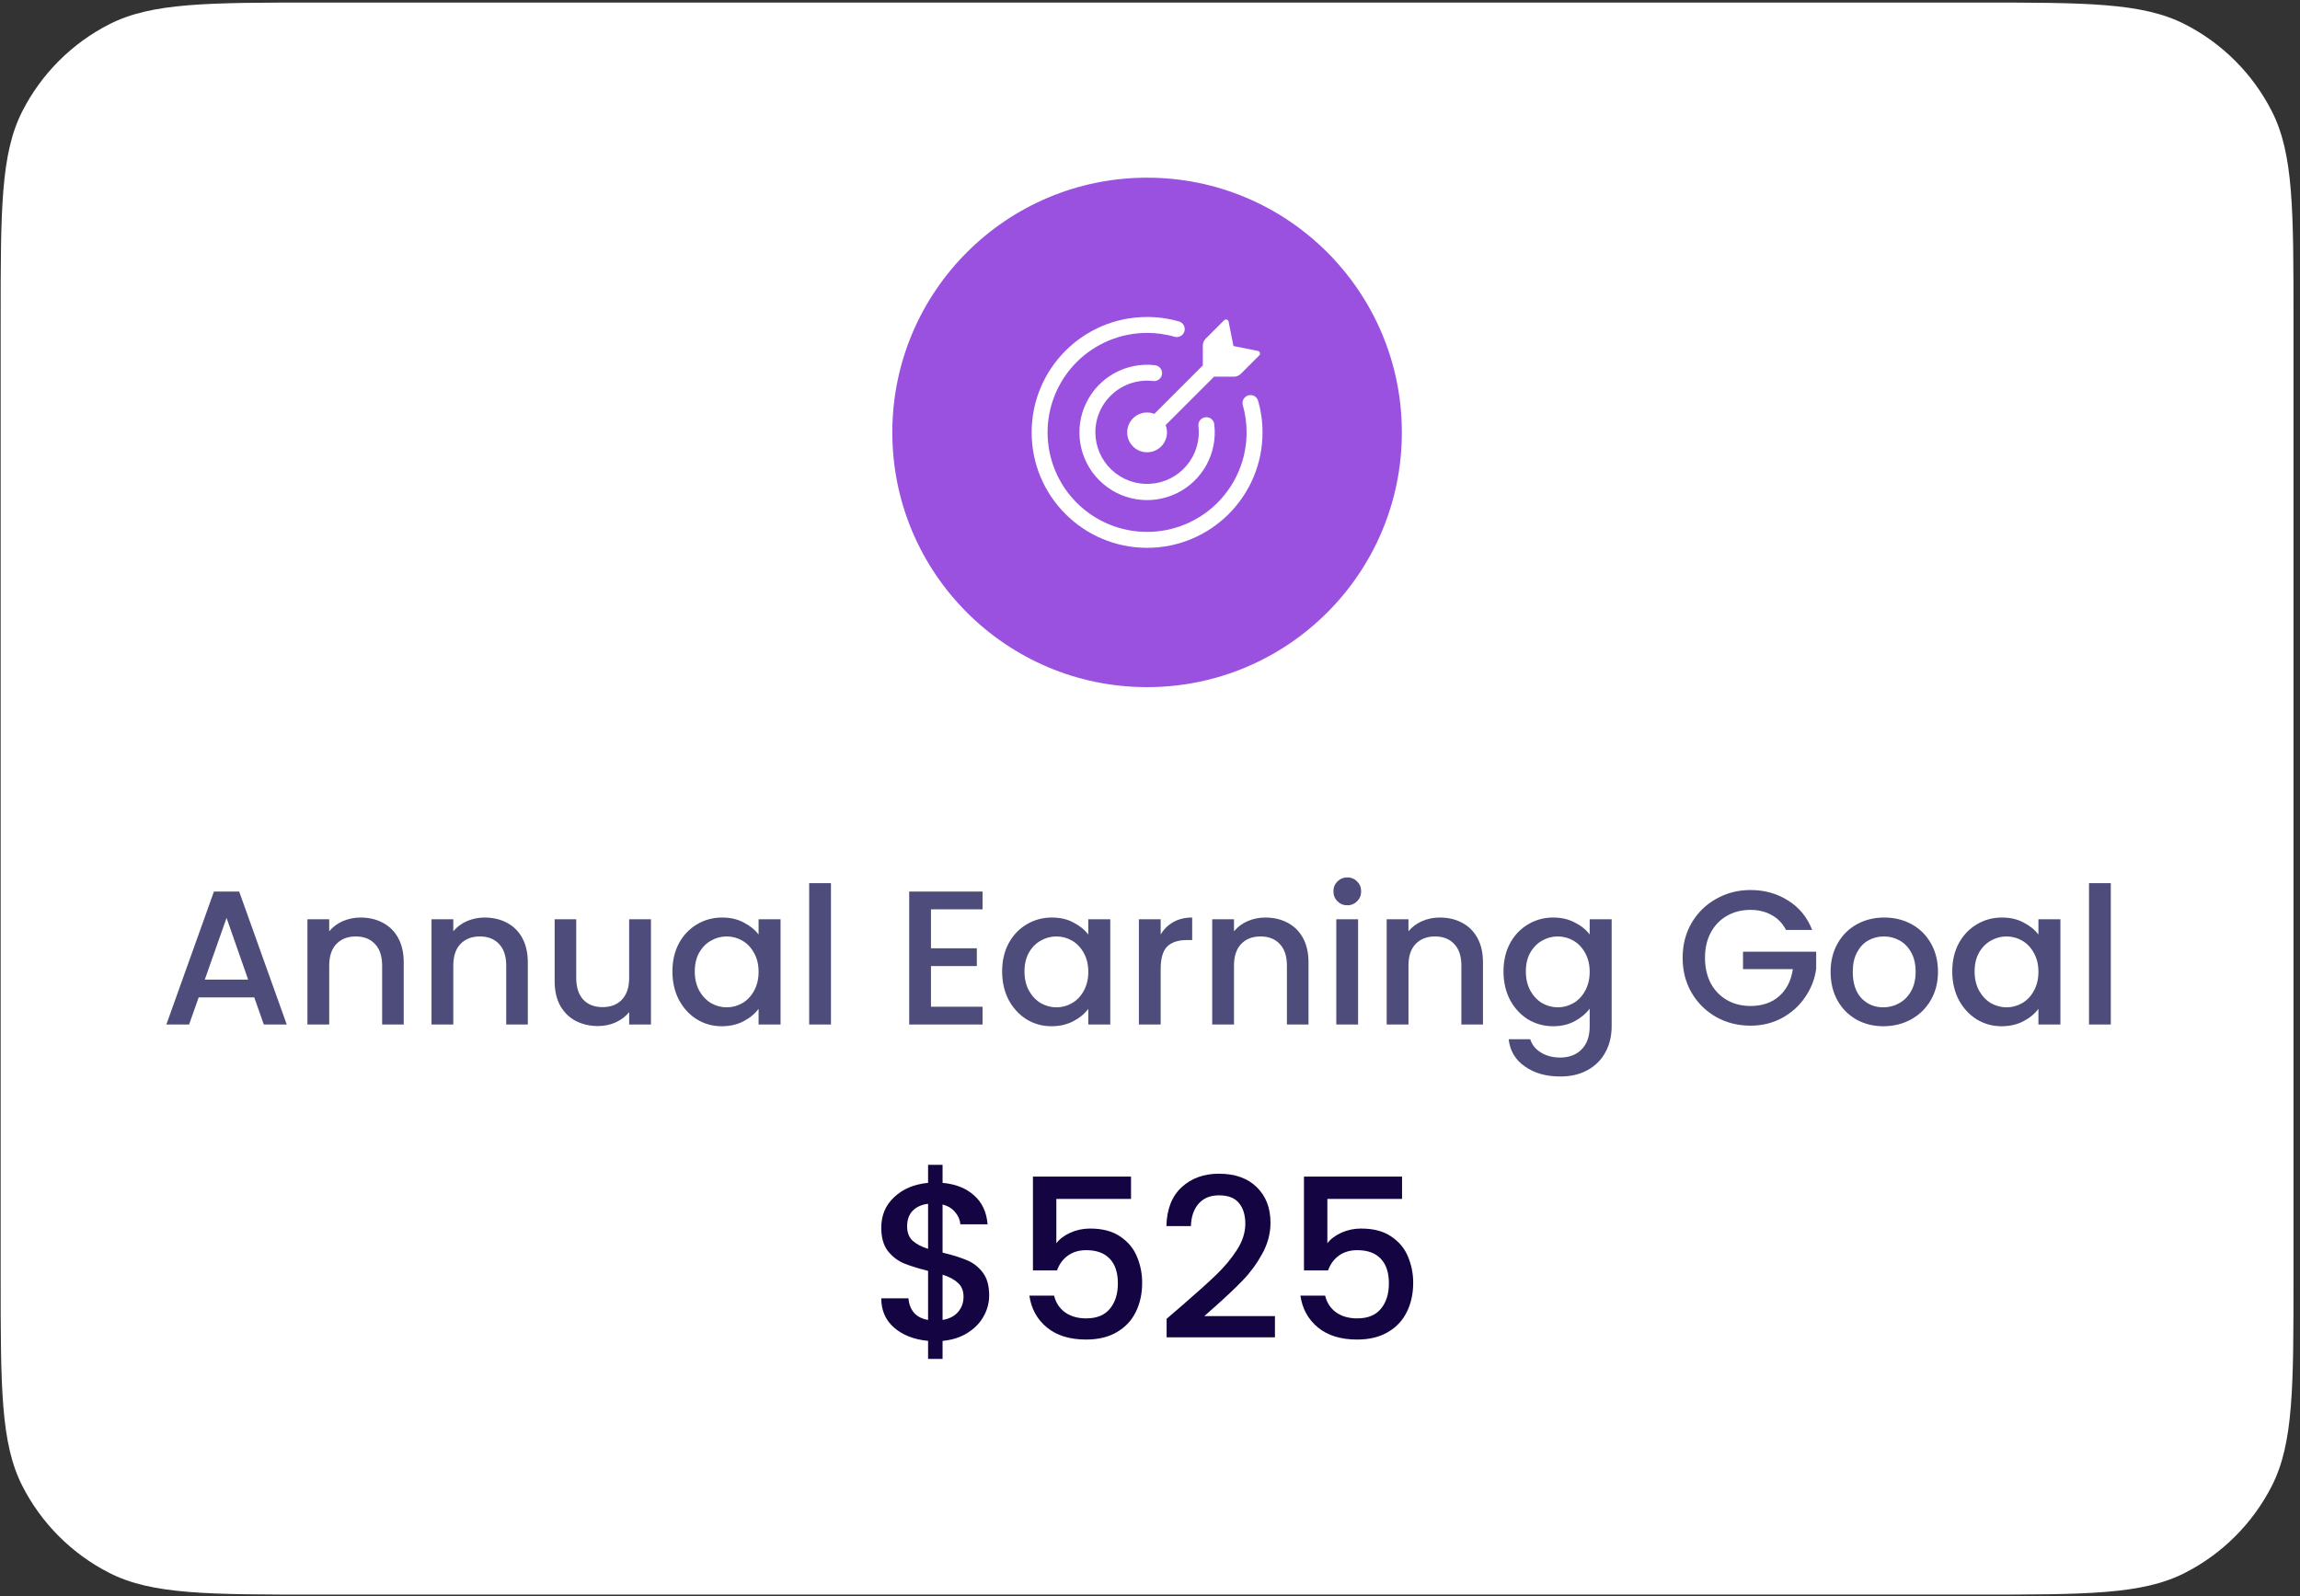
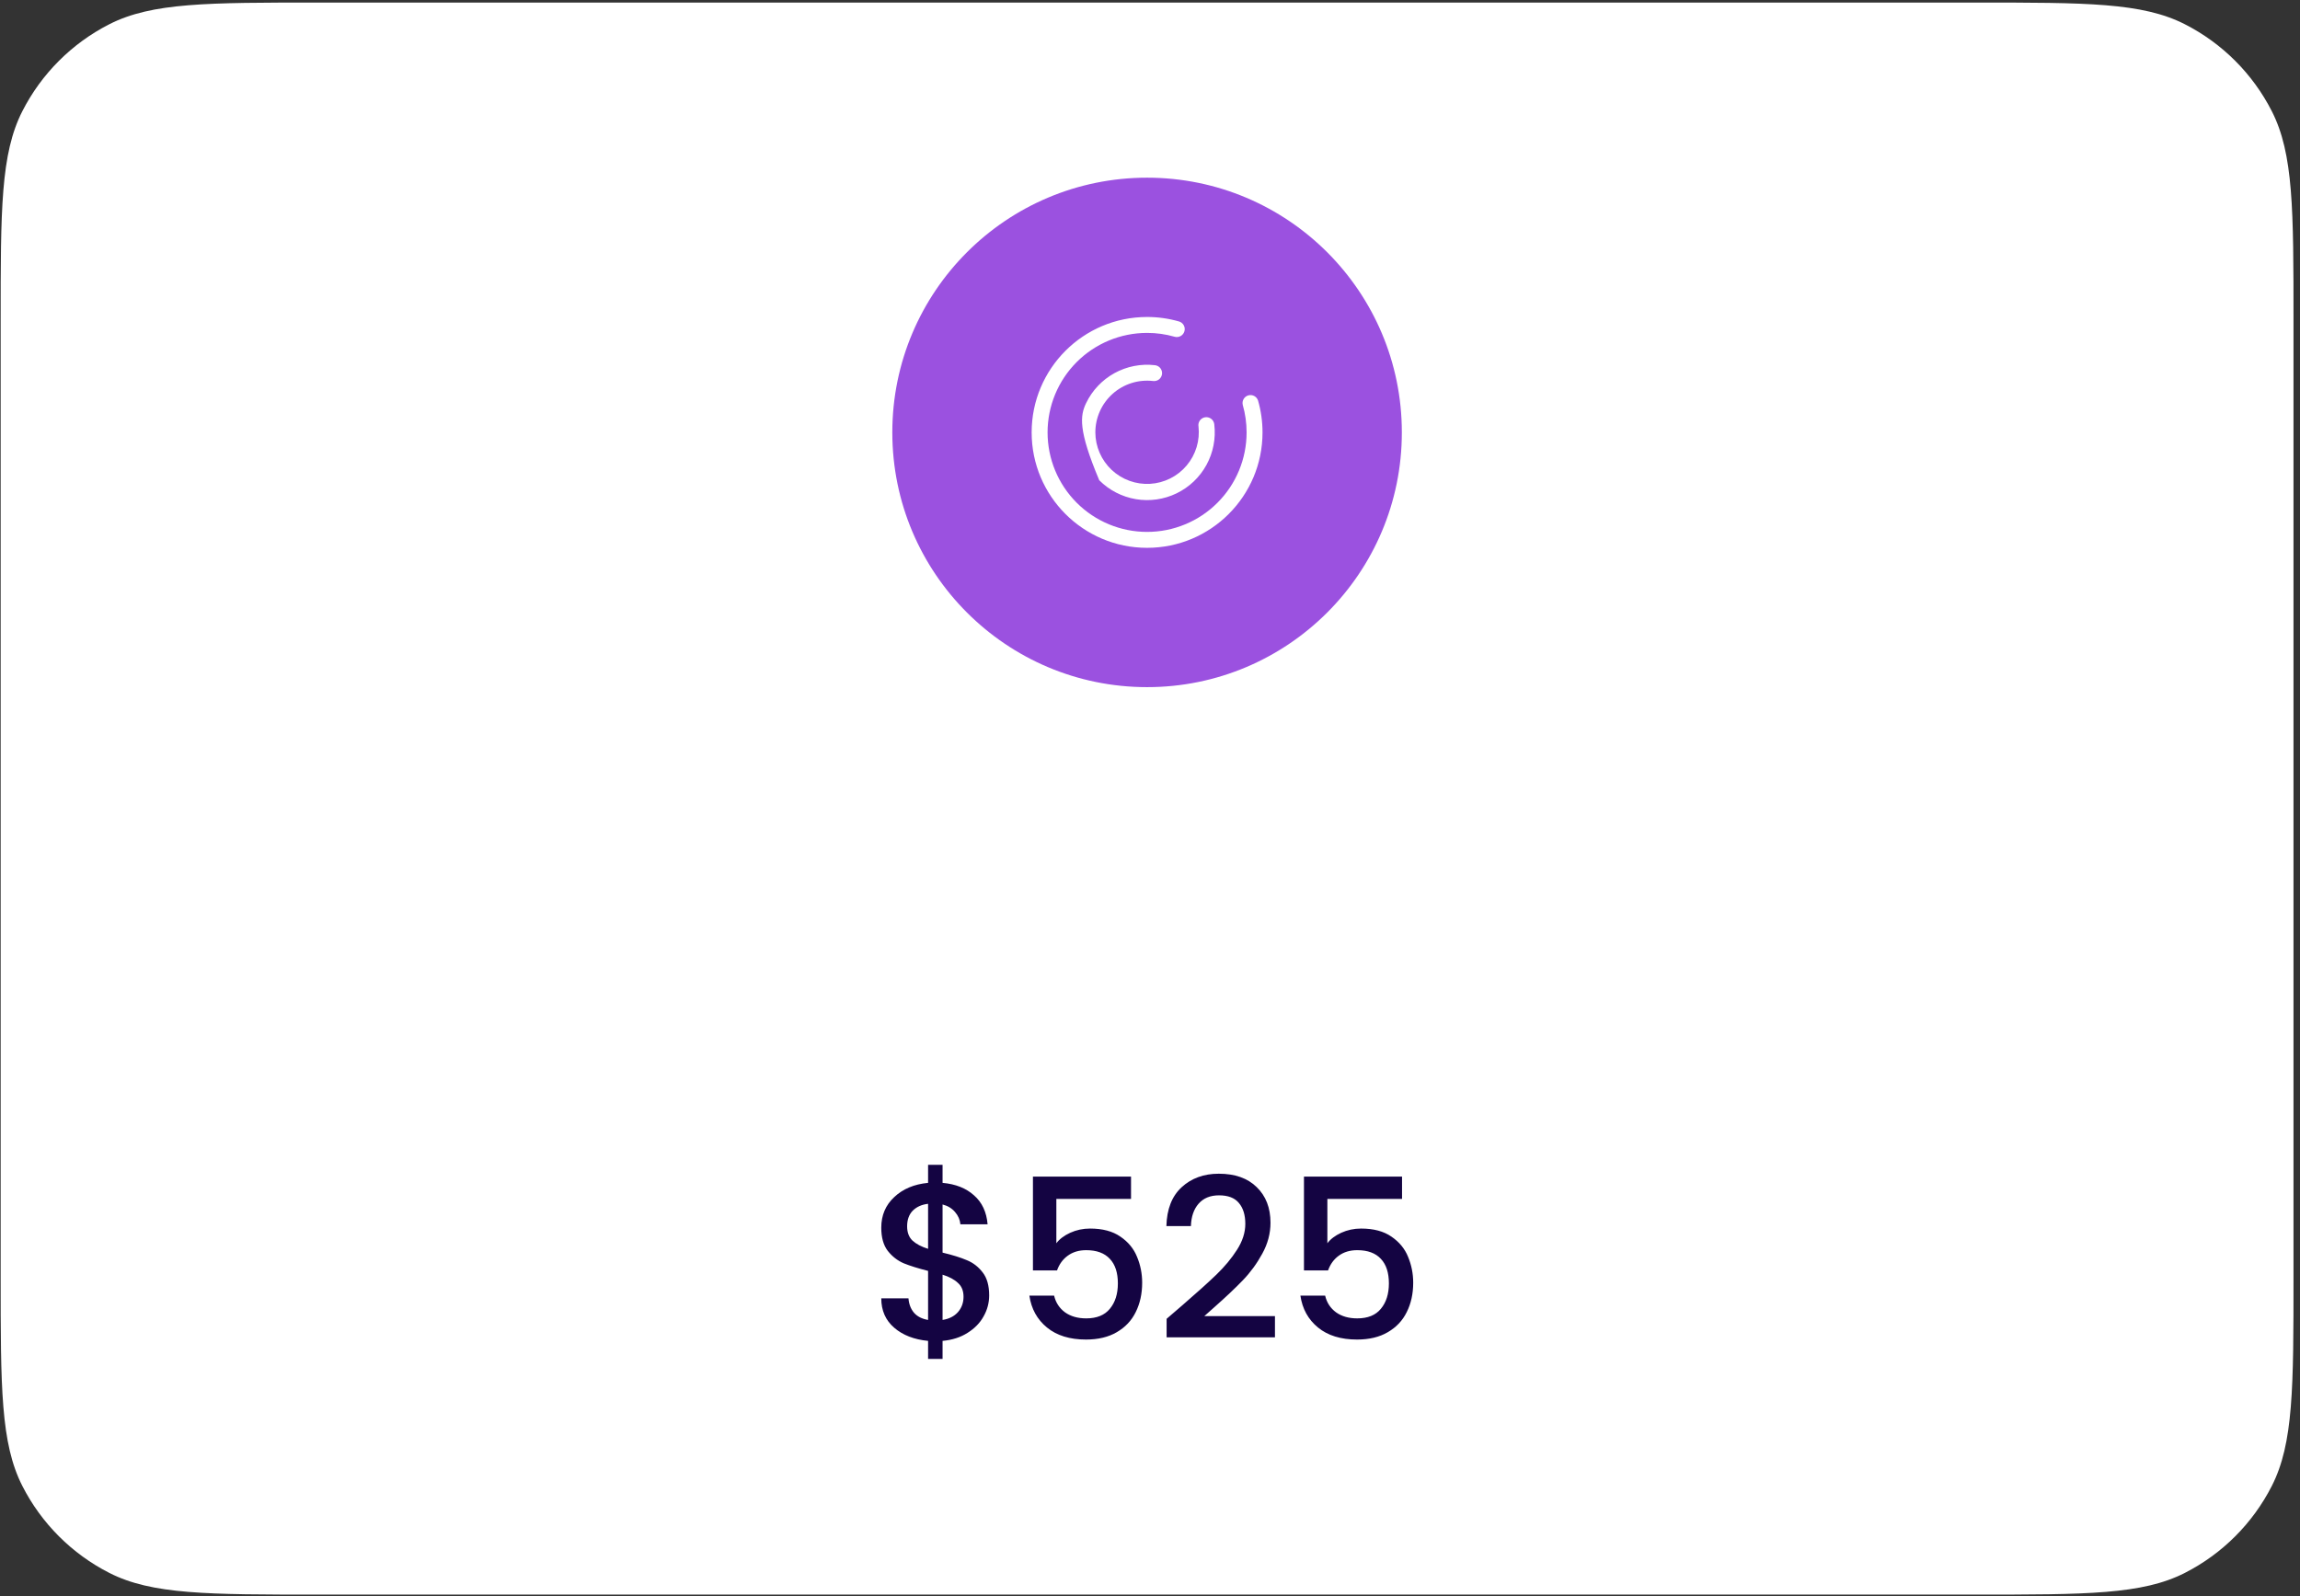
<svg xmlns="http://www.w3.org/2000/svg" width="219" height="152" viewBox="0 0 219 152" fill="none">
  <rect x="0" y="0" width="219" height="152" fill="#333333" stroke="none" />
  <path d="M0.063 30.562C0.063 19.949 0.063 14.643 2.128 10.589C3.945 7.024 6.844 4.125 10.41 2.308C14.463 0.243 19.77 0.243 30.383 0.243H188.062C198.675 0.243 203.981 0.243 208.035 2.308C211.6 4.125 214.499 7.024 216.316 10.589C218.381 14.643 218.381 19.949 218.381 30.562V121.533C218.381 132.146 218.381 137.452 216.316 141.506C214.499 145.072 211.6 147.971 208.035 149.787C203.981 151.853 198.675 151.853 188.062 151.853H30.383C19.77 151.853 14.463 151.853 10.41 149.787C6.844 147.971 3.945 145.072 2.128 141.506C0.063 137.452 0.063 132.146 0.063 121.533V30.562Z" fill="white" />
  <circle cx="109.222" cy="41.178" r="24.258" fill="#9B51E0" />
-   <path d="M117.482 35.871H115.601L110.986 40.484C111.145 40.89 111.16 41.337 111.027 41.752C110.895 42.166 110.624 42.523 110.26 42.761C109.896 42.999 109.461 43.105 109.028 43.06C108.595 43.016 108.191 42.823 107.883 42.516C107.576 42.208 107.383 41.804 107.339 41.371C107.294 40.938 107.4 40.503 107.638 40.139C107.876 39.775 108.233 39.504 108.647 39.372C109.062 39.239 109.509 39.254 109.915 39.413L114.529 34.799V32.918C114.529 32.666 114.629 32.425 114.807 32.247L116.555 30.498C116.587 30.466 116.628 30.443 116.673 30.431C116.717 30.42 116.764 30.421 116.808 30.435C116.898 30.461 116.964 30.536 116.983 30.628L117.448 32.953L119.772 33.418C119.863 33.437 119.938 33.503 119.964 33.593C119.978 33.637 119.979 33.684 119.968 33.728C119.957 33.772 119.934 33.813 119.902 33.845L118.152 35.593C117.974 35.771 117.733 35.871 117.482 35.871Z" fill="white" />
  <path d="M99.747 41.178C99.747 43.691 100.745 46.101 102.522 47.878C104.299 49.655 106.709 50.653 109.222 50.653C110.467 50.653 111.699 50.408 112.848 49.932C113.998 49.456 115.043 48.758 115.922 47.878C116.802 46.998 117.5 45.954 117.977 44.804C118.453 43.654 118.698 42.422 118.698 41.178C118.698 40.27 118.57 39.393 118.333 38.563C118.286 38.373 118.314 38.171 118.413 38.001C118.511 37.831 118.671 37.706 118.86 37.652C119.049 37.598 119.251 37.619 119.424 37.711C119.598 37.803 119.729 37.959 119.789 38.146C120.066 39.11 120.214 40.127 120.214 41.178C120.214 47.248 115.293 52.169 109.222 52.169C103.152 52.169 98.231 47.248 98.231 41.178C98.231 35.107 103.152 30.186 109.222 30.186C110.248 30.185 111.268 30.328 112.254 30.61C112.351 30.637 112.44 30.682 112.519 30.744C112.597 30.806 112.663 30.883 112.712 30.97C112.76 31.057 112.791 31.153 112.803 31.252C112.814 31.352 112.806 31.452 112.778 31.548C112.751 31.644 112.705 31.734 112.642 31.812C112.58 31.89 112.503 31.955 112.416 32.003C112.328 32.051 112.232 32.082 112.133 32.093C112.033 32.104 111.933 32.095 111.837 32.067C110.987 31.824 110.107 31.701 109.222 31.702C106.709 31.702 104.299 32.7 102.522 34.477C100.745 36.255 99.747 38.665 99.747 41.178Z" fill="white" />
-   <path d="M104.296 41.178C104.298 41.847 104.438 42.509 104.705 43.123C104.972 43.736 105.361 44.289 105.849 44.748C106.337 45.206 106.914 45.56 107.543 45.788C108.172 46.016 108.842 46.114 109.51 46.075C110.178 46.036 110.831 45.861 111.43 45.561C112.028 45.261 112.559 44.842 112.99 44.33C113.422 43.818 113.744 43.223 113.938 42.582C114.131 41.941 114.192 41.268 114.117 40.602C114.096 40.468 114.111 40.33 114.162 40.203C114.213 40.077 114.297 39.966 114.405 39.883C114.514 39.801 114.643 39.749 114.778 39.734C114.914 39.718 115.051 39.74 115.175 39.796C115.429 39.909 115.6 40.151 115.622 40.428C115.779 41.757 115.518 43.102 114.875 44.276C114.232 45.45 113.239 46.395 112.035 46.979C110.83 47.563 109.474 47.757 108.154 47.535C106.834 47.312 105.616 46.684 104.67 45.737C103.723 44.791 103.095 43.575 102.871 42.256C102.648 40.937 102.84 39.581 103.422 38.377C104.004 37.172 104.946 36.178 106.117 35.533C107.289 34.888 108.633 34.624 109.962 34.777C110.062 34.786 110.16 34.815 110.249 34.863C110.338 34.91 110.416 34.975 110.48 35.053C110.544 35.132 110.591 35.222 110.619 35.319C110.648 35.416 110.656 35.517 110.645 35.617C110.633 35.718 110.602 35.815 110.553 35.903C110.503 35.99 110.437 36.068 110.357 36.13C110.278 36.192 110.186 36.237 110.089 36.263C109.992 36.29 109.89 36.296 109.79 36.283C109.1 36.203 108.4 36.27 107.738 36.479C107.075 36.689 106.464 37.036 105.946 37.498C105.427 37.961 105.011 38.528 104.727 39.162C104.443 39.796 104.296 40.483 104.296 41.178Z" fill="white" />
-   <path d="M24.21 94.981H18.916L18.006 97.564H15.841L20.371 84.901H22.773L27.303 97.564H25.12L24.21 94.981ZM23.628 93.289L21.572 87.412L19.498 93.289H23.628ZM34.33 87.376C35.119 87.376 35.822 87.54 36.441 87.867C37.072 88.195 37.563 88.68 37.914 89.322C38.266 89.965 38.442 90.742 38.442 91.651V97.564H36.386V91.96C36.386 91.063 36.162 90.378 35.713 89.905C35.264 89.419 34.652 89.177 33.876 89.177C33.099 89.177 32.481 89.419 32.02 89.905C31.571 90.378 31.347 91.063 31.347 91.96V97.564H29.273V87.54H31.347V88.686C31.686 88.273 32.117 87.952 32.638 87.721C33.172 87.491 33.736 87.376 34.33 87.376ZM46.145 87.376C46.934 87.376 47.637 87.54 48.256 87.867C48.886 88.195 49.378 88.68 49.729 89.322C50.081 89.965 50.257 90.742 50.257 91.651V97.564H48.201V91.96C48.201 91.063 47.977 90.378 47.528 89.905C47.079 89.419 46.467 89.177 45.69 89.177C44.914 89.177 44.296 89.419 43.835 89.905C43.386 90.378 43.162 91.063 43.162 91.96V97.564H41.088V87.54H43.162V88.686C43.501 88.273 43.932 87.952 44.453 87.721C44.987 87.491 45.551 87.376 46.145 87.376ZM61.981 87.54V97.564H59.907V96.381C59.579 96.794 59.149 97.121 58.615 97.364C58.094 97.594 57.536 97.71 56.941 97.71C56.153 97.71 55.444 97.546 54.813 97.218C54.194 96.891 53.703 96.406 53.339 95.763C52.987 95.12 52.812 94.344 52.812 93.434V87.54H54.867V93.125C54.867 94.022 55.092 94.714 55.541 95.199C55.989 95.672 56.602 95.908 57.378 95.908C58.154 95.908 58.767 95.672 59.215 95.199C59.676 94.714 59.907 94.022 59.907 93.125V87.54H61.981ZM64.026 92.506C64.026 91.5 64.232 90.608 64.645 89.832C65.069 89.056 65.639 88.455 66.355 88.031C67.082 87.594 67.883 87.376 68.756 87.376C69.545 87.376 70.23 87.533 70.812 87.849C71.406 88.152 71.879 88.534 72.231 88.995V87.54H74.323V97.564H72.231V96.072C71.879 96.545 71.4 96.939 70.794 97.255C70.188 97.57 69.496 97.728 68.72 97.728C67.859 97.728 67.07 97.509 66.355 97.073C65.639 96.624 65.069 96.005 64.645 95.217C64.232 94.416 64.026 93.513 64.026 92.506ZM72.231 92.543C72.231 91.851 72.086 91.251 71.795 90.742C71.516 90.232 71.146 89.844 70.685 89.577C70.224 89.31 69.727 89.177 69.193 89.177C68.659 89.177 68.162 89.31 67.701 89.577C67.24 89.832 66.864 90.214 66.573 90.723C66.294 91.221 66.155 91.815 66.155 92.506C66.155 93.198 66.294 93.804 66.573 94.326C66.864 94.847 67.24 95.247 67.701 95.526C68.174 95.793 68.671 95.927 69.193 95.927C69.727 95.927 70.224 95.793 70.685 95.526C71.146 95.26 71.516 94.871 71.795 94.362C72.086 93.84 72.231 93.234 72.231 92.543ZM79.122 84.101V97.564H77.048V84.101H79.122ZM88.645 86.594V90.305H93.011V91.997H88.645V95.872H93.557V97.564H86.571V84.901H93.557V86.594H88.645ZM95.42 92.506C95.42 91.5 95.626 90.608 96.039 89.832C96.463 89.056 97.033 88.455 97.749 88.031C98.477 87.594 99.277 87.376 100.15 87.376C100.939 87.376 101.624 87.533 102.206 87.849C102.8 88.152 103.273 88.534 103.625 88.995V87.54H105.717V97.564H103.625V96.072C103.273 96.545 102.794 96.939 102.188 97.255C101.581 97.57 100.89 97.728 100.114 97.728C99.253 97.728 98.464 97.509 97.749 97.073C97.033 96.624 96.463 96.005 96.039 95.217C95.626 94.416 95.42 93.513 95.42 92.506ZM103.625 92.543C103.625 91.851 103.48 91.251 103.189 90.742C102.91 90.232 102.54 89.844 102.079 89.577C101.618 89.31 101.121 89.177 100.587 89.177C100.053 89.177 99.556 89.31 99.095 89.577C98.634 89.832 98.258 90.214 97.967 90.723C97.688 91.221 97.549 91.815 97.549 92.506C97.549 93.198 97.688 93.804 97.967 94.326C98.258 94.847 98.634 95.247 99.095 95.526C99.568 95.793 100.065 95.927 100.587 95.927C101.121 95.927 101.618 95.793 102.079 95.526C102.54 95.26 102.91 94.871 103.189 94.362C103.48 93.84 103.625 93.234 103.625 92.543ZM110.516 88.995C110.819 88.486 111.219 88.091 111.716 87.812C112.226 87.521 112.826 87.376 113.517 87.376V89.523H112.99C112.177 89.523 111.559 89.729 111.134 90.141C110.722 90.553 110.516 91.269 110.516 92.288V97.564H108.442V87.54H110.516V88.995ZM120.482 87.376C121.27 87.376 121.973 87.54 122.592 87.867C123.223 88.195 123.714 88.68 124.066 89.322C124.417 89.965 124.593 90.742 124.593 91.651V97.564H122.537V91.96C122.537 91.063 122.313 90.378 121.864 89.905C121.415 89.419 120.803 89.177 120.027 89.177C119.25 89.177 118.632 89.419 118.171 89.905C117.722 90.378 117.498 91.063 117.498 91.96V97.564H115.424V87.54H117.498V88.686C117.837 88.273 118.268 87.952 118.79 87.721C119.323 87.491 119.887 87.376 120.482 87.376ZM128.294 86.211C127.918 86.211 127.603 86.084 127.348 85.829C127.093 85.575 126.966 85.259 126.966 84.883C126.966 84.507 127.093 84.192 127.348 83.937C127.603 83.683 127.918 83.555 128.294 83.555C128.658 83.555 128.967 83.683 129.222 83.937C129.477 84.192 129.604 84.507 129.604 84.883C129.604 85.259 129.477 85.575 129.222 85.829C128.967 86.084 128.658 86.211 128.294 86.211ZM129.313 87.54V97.564H127.239V87.54H129.313ZM137.094 87.376C137.882 87.376 138.585 87.54 139.204 87.867C139.835 88.195 140.326 88.68 140.678 89.322C141.029 89.965 141.205 90.742 141.205 91.651V97.564H139.149V91.96C139.149 91.063 138.925 90.378 138.476 89.905C138.027 89.419 137.415 89.177 136.639 89.177C135.862 89.177 135.244 89.419 134.783 89.905C134.334 90.378 134.11 91.063 134.11 91.96V97.564H132.036V87.54H134.11V88.686C134.449 88.273 134.88 87.952 135.402 87.721C135.935 87.491 136.499 87.376 137.094 87.376ZM147.89 87.376C148.666 87.376 149.351 87.533 149.945 87.849C150.552 88.152 151.025 88.534 151.365 88.995V87.54H153.457V97.728C153.457 98.65 153.263 99.468 152.875 100.184C152.486 100.912 151.922 101.482 151.183 101.894C150.455 102.306 149.582 102.513 148.563 102.513C147.204 102.513 146.076 102.191 145.179 101.548C144.281 100.918 143.772 100.056 143.651 98.965H145.706C145.864 99.486 146.198 99.905 146.707 100.22C147.229 100.548 147.847 100.711 148.563 100.711C149.4 100.711 150.073 100.457 150.582 99.947C151.104 99.438 151.365 98.698 151.365 97.728V96.054C151.013 96.527 150.534 96.927 149.927 97.255C149.333 97.57 148.654 97.728 147.89 97.728C147.016 97.728 146.216 97.509 145.488 97.073C144.773 96.624 144.202 96.005 143.778 95.217C143.366 94.416 143.159 93.513 143.159 92.506C143.159 91.5 143.366 90.608 143.778 89.832C144.202 89.056 144.773 88.455 145.488 88.031C146.216 87.594 147.016 87.376 147.89 87.376ZM151.365 92.543C151.365 91.851 151.219 91.251 150.928 90.742C150.649 90.232 150.279 89.844 149.818 89.577C149.357 89.31 148.86 89.177 148.326 89.177C147.793 89.177 147.295 89.31 146.834 89.577C146.374 89.832 145.998 90.214 145.706 90.723C145.427 91.221 145.288 91.815 145.288 92.506C145.288 93.198 145.427 93.804 145.706 94.326C145.998 94.847 146.374 95.247 146.834 95.526C147.307 95.793 147.805 95.927 148.326 95.927C148.86 95.927 149.357 95.793 149.818 95.526C150.279 95.26 150.649 94.871 150.928 94.362C151.219 93.84 151.365 93.234 151.365 92.543ZM170.058 88.558C169.731 87.928 169.276 87.455 168.694 87.139C168.111 86.812 167.438 86.648 166.674 86.648C165.837 86.648 165.091 86.836 164.436 87.212C163.781 87.588 163.266 88.122 162.89 88.813C162.526 89.504 162.344 90.305 162.344 91.215C162.344 92.124 162.526 92.931 162.89 93.634C163.266 94.326 163.781 94.859 164.436 95.235C165.091 95.611 165.837 95.799 166.674 95.799C167.802 95.799 168.718 95.484 169.421 94.853C170.125 94.222 170.555 93.367 170.713 92.288H165.965V90.632H172.933V92.251C172.799 93.234 172.447 94.138 171.877 94.962C171.319 95.787 170.586 96.448 169.676 96.945C168.778 97.43 167.778 97.673 166.674 97.673C165.486 97.673 164.4 97.4 163.418 96.854C162.435 96.296 161.653 95.526 161.071 94.544C160.501 93.561 160.216 92.452 160.216 91.215C160.216 89.977 160.501 88.868 161.071 87.885C161.653 86.903 162.435 86.139 163.418 85.593C164.412 85.035 165.498 84.756 166.674 84.756C168.02 84.756 169.215 85.09 170.258 85.757C171.313 86.412 172.078 87.345 172.551 88.558H170.058ZM179.326 97.728C178.38 97.728 177.525 97.515 176.761 97.091C175.997 96.654 175.397 96.048 174.96 95.272C174.523 94.483 174.305 93.574 174.305 92.543C174.305 91.524 174.529 90.62 174.978 89.832C175.427 89.043 176.039 88.437 176.816 88.013C177.592 87.588 178.459 87.376 179.417 87.376C180.376 87.376 181.243 87.588 182.019 88.013C182.795 88.437 183.408 89.043 183.856 89.832C184.305 90.62 184.53 91.524 184.53 92.543C184.53 93.561 184.299 94.465 183.838 95.253C183.377 96.042 182.747 96.654 181.946 97.091C181.158 97.515 180.285 97.728 179.326 97.728ZM179.326 95.927C179.86 95.927 180.357 95.799 180.818 95.544C181.291 95.29 181.673 94.908 181.964 94.398C182.255 93.889 182.401 93.27 182.401 92.543C182.401 91.815 182.262 91.202 181.983 90.705C181.704 90.196 181.334 89.814 180.873 89.559C180.412 89.304 179.915 89.177 179.381 89.177C178.847 89.177 178.35 89.304 177.889 89.559C177.44 89.814 177.083 90.196 176.816 90.705C176.549 91.202 176.415 91.815 176.415 92.543C176.415 93.622 176.688 94.459 177.234 95.053C177.792 95.635 178.489 95.927 179.326 95.927ZM185.889 92.506C185.889 91.5 186.095 90.608 186.507 89.832C186.932 89.056 187.502 88.455 188.217 88.031C188.945 87.594 189.746 87.376 190.619 87.376C191.407 87.376 192.092 87.533 192.675 87.849C193.269 88.152 193.742 88.534 194.094 88.995V87.54H196.186V97.564H194.094V96.072C193.742 96.545 193.263 96.939 192.656 97.255C192.05 97.57 191.359 97.728 190.582 97.728C189.721 97.728 188.933 97.509 188.217 97.073C187.502 96.624 186.932 96.005 186.507 95.217C186.095 94.416 185.889 93.513 185.889 92.506ZM194.094 92.543C194.094 91.851 193.948 91.251 193.657 90.742C193.378 90.232 193.008 89.844 192.547 89.577C192.086 89.31 191.589 89.177 191.055 89.177C190.522 89.177 190.024 89.31 189.564 89.577C189.103 89.832 188.727 90.214 188.436 90.723C188.157 91.221 188.017 91.815 188.017 92.506C188.017 93.198 188.157 93.804 188.436 94.326C188.727 94.847 189.103 95.247 189.564 95.526C190.037 95.793 190.534 95.927 191.055 95.927C191.589 95.927 192.086 95.793 192.547 95.526C193.008 95.26 193.378 94.871 193.657 94.362C193.948 93.84 194.094 93.234 194.094 92.543ZM200.984 84.101V97.564H198.91V84.101H200.984Z" fill="#4D4C7A" />
+   <path d="M104.296 41.178C104.298 41.847 104.438 42.509 104.705 43.123C104.972 43.736 105.361 44.289 105.849 44.748C106.337 45.206 106.914 45.56 107.543 45.788C108.172 46.016 108.842 46.114 109.51 46.075C110.178 46.036 110.831 45.861 111.43 45.561C112.028 45.261 112.559 44.842 112.99 44.33C113.422 43.818 113.744 43.223 113.938 42.582C114.131 41.941 114.192 41.268 114.117 40.602C114.096 40.468 114.111 40.33 114.162 40.203C114.213 40.077 114.297 39.966 114.405 39.883C114.514 39.801 114.643 39.749 114.778 39.734C114.914 39.718 115.051 39.74 115.175 39.796C115.429 39.909 115.6 40.151 115.622 40.428C115.779 41.757 115.518 43.102 114.875 44.276C114.232 45.45 113.239 46.395 112.035 46.979C110.83 47.563 109.474 47.757 108.154 47.535C106.834 47.312 105.616 46.684 104.67 45.737C102.648 40.937 102.84 39.581 103.422 38.377C104.004 37.172 104.946 36.178 106.117 35.533C107.289 34.888 108.633 34.624 109.962 34.777C110.062 34.786 110.16 34.815 110.249 34.863C110.338 34.91 110.416 34.975 110.48 35.053C110.544 35.132 110.591 35.222 110.619 35.319C110.648 35.416 110.656 35.517 110.645 35.617C110.633 35.718 110.602 35.815 110.553 35.903C110.503 35.99 110.437 36.068 110.357 36.13C110.278 36.192 110.186 36.237 110.089 36.263C109.992 36.29 109.89 36.296 109.79 36.283C109.1 36.203 108.4 36.27 107.738 36.479C107.075 36.689 106.464 37.036 105.946 37.498C105.427 37.961 105.011 38.528 104.727 39.162C104.443 39.796 104.296 40.483 104.296 41.178Z" fill="white" />
  <path d="M94.186 123.361C94.186 124.069 94.009 124.734 93.655 125.357C93.315 125.979 92.806 126.503 92.127 126.927C91.462 127.352 90.669 127.606 89.749 127.691V129.411H88.37V127.691C87.04 127.564 85.964 127.147 85.144 126.439C84.323 125.732 83.912 124.798 83.912 123.637H86.502C86.544 124.189 86.721 124.649 87.032 125.017C87.344 125.371 87.79 125.597 88.37 125.696V121.027C87.422 120.786 86.65 120.545 86.056 120.305C85.462 120.05 84.952 119.654 84.528 119.116C84.118 118.579 83.912 117.843 83.912 116.909C83.912 115.734 84.323 114.765 85.144 114.001C85.964 113.223 87.04 112.77 88.37 112.643V110.923H89.749V112.643C90.995 112.756 91.992 113.152 92.742 113.831C93.506 114.496 93.938 115.416 94.037 116.59H91.447C91.405 116.152 91.235 115.763 90.938 115.423C90.641 115.069 90.245 114.829 89.749 114.701V119.286C90.697 119.512 91.469 119.753 92.063 120.008C92.657 120.248 93.16 120.637 93.57 121.175C93.98 121.699 94.186 122.427 94.186 123.361ZM86.374 116.781C86.374 117.362 86.544 117.814 86.884 118.14C87.238 118.465 87.733 118.727 88.37 118.925V114.638C87.761 114.708 87.273 114.928 86.905 115.296C86.551 115.664 86.374 116.159 86.374 116.781ZM89.749 125.696C90.372 125.597 90.86 125.349 91.214 124.953C91.568 124.543 91.745 124.055 91.745 123.489C91.745 122.923 91.568 122.484 91.214 122.173C90.874 121.847 90.386 121.585 89.749 121.387V125.696ZM107.693 114.171H100.583V118.395C100.88 117.998 101.318 117.666 101.899 117.397C102.493 117.128 103.123 116.994 103.788 116.994C104.976 116.994 105.939 117.248 106.674 117.758C107.424 118.267 107.955 118.911 108.266 119.689C108.592 120.468 108.754 121.288 108.754 122.151C108.754 123.199 108.549 124.133 108.139 124.953C107.743 125.76 107.141 126.397 106.335 126.864C105.542 127.33 104.566 127.564 103.406 127.564C101.863 127.564 100.625 127.182 99.691 126.418C98.757 125.654 98.198 124.642 98.014 123.383H100.37C100.526 124.048 100.873 124.578 101.41 124.974C101.948 125.357 102.62 125.548 103.427 125.548C104.432 125.548 105.181 125.243 105.677 124.635C106.186 124.026 106.441 123.22 106.441 122.215C106.441 121.196 106.186 120.418 105.677 119.88C105.167 119.329 104.417 119.053 103.427 119.053C102.733 119.053 102.146 119.229 101.665 119.583C101.198 119.923 100.859 120.39 100.646 120.984H98.354V112.048H107.693V114.171ZM112.61 124.274C113.969 123.1 115.037 122.137 115.816 121.387C116.608 120.623 117.266 119.831 117.789 119.01C118.313 118.189 118.575 117.369 118.575 116.548C118.575 115.699 118.37 115.034 117.959 114.553C117.563 114.072 116.933 113.831 116.07 113.831C115.235 113.831 114.584 114.1 114.117 114.638C113.665 115.161 113.424 115.869 113.396 116.76H111.061C111.103 115.147 111.585 113.916 112.504 113.067C113.438 112.204 114.62 111.772 116.049 111.772C117.591 111.772 118.794 112.197 119.657 113.046C120.535 113.895 120.973 115.027 120.973 116.442C120.973 117.461 120.712 118.444 120.188 119.392C119.679 120.326 119.063 121.168 118.341 121.918C117.634 122.654 116.728 123.51 115.624 124.486L114.669 125.335H121.398V127.352H111.082V125.59L112.61 124.274ZM133.499 114.171H126.389V118.395C126.686 117.998 127.125 117.666 127.705 117.397C128.299 117.128 128.929 116.994 129.594 116.994C130.783 116.994 131.745 117.248 132.481 117.758C133.231 118.267 133.761 118.911 134.073 119.689C134.398 120.468 134.561 121.288 134.561 122.151C134.561 123.199 134.356 124.133 133.945 124.953C133.549 125.76 132.948 126.397 132.141 126.864C131.349 127.33 130.372 127.564 129.212 127.564C127.67 127.564 126.431 127.182 125.497 126.418C124.564 125.654 124.005 124.642 123.821 123.383H126.177C126.332 124.048 126.679 124.578 127.217 124.974C127.754 125.357 128.427 125.548 129.233 125.548C130.238 125.548 130.988 125.243 131.483 124.635C131.992 124.026 132.247 123.22 132.247 122.215C132.247 121.196 131.992 120.418 131.483 119.88C130.974 119.329 130.224 119.053 129.233 119.053C128.54 119.053 127.953 119.229 127.471 119.583C127.004 119.923 126.665 120.39 126.453 120.984H124.16V112.048H133.499V114.171Z" fill="#140442" />
</svg>